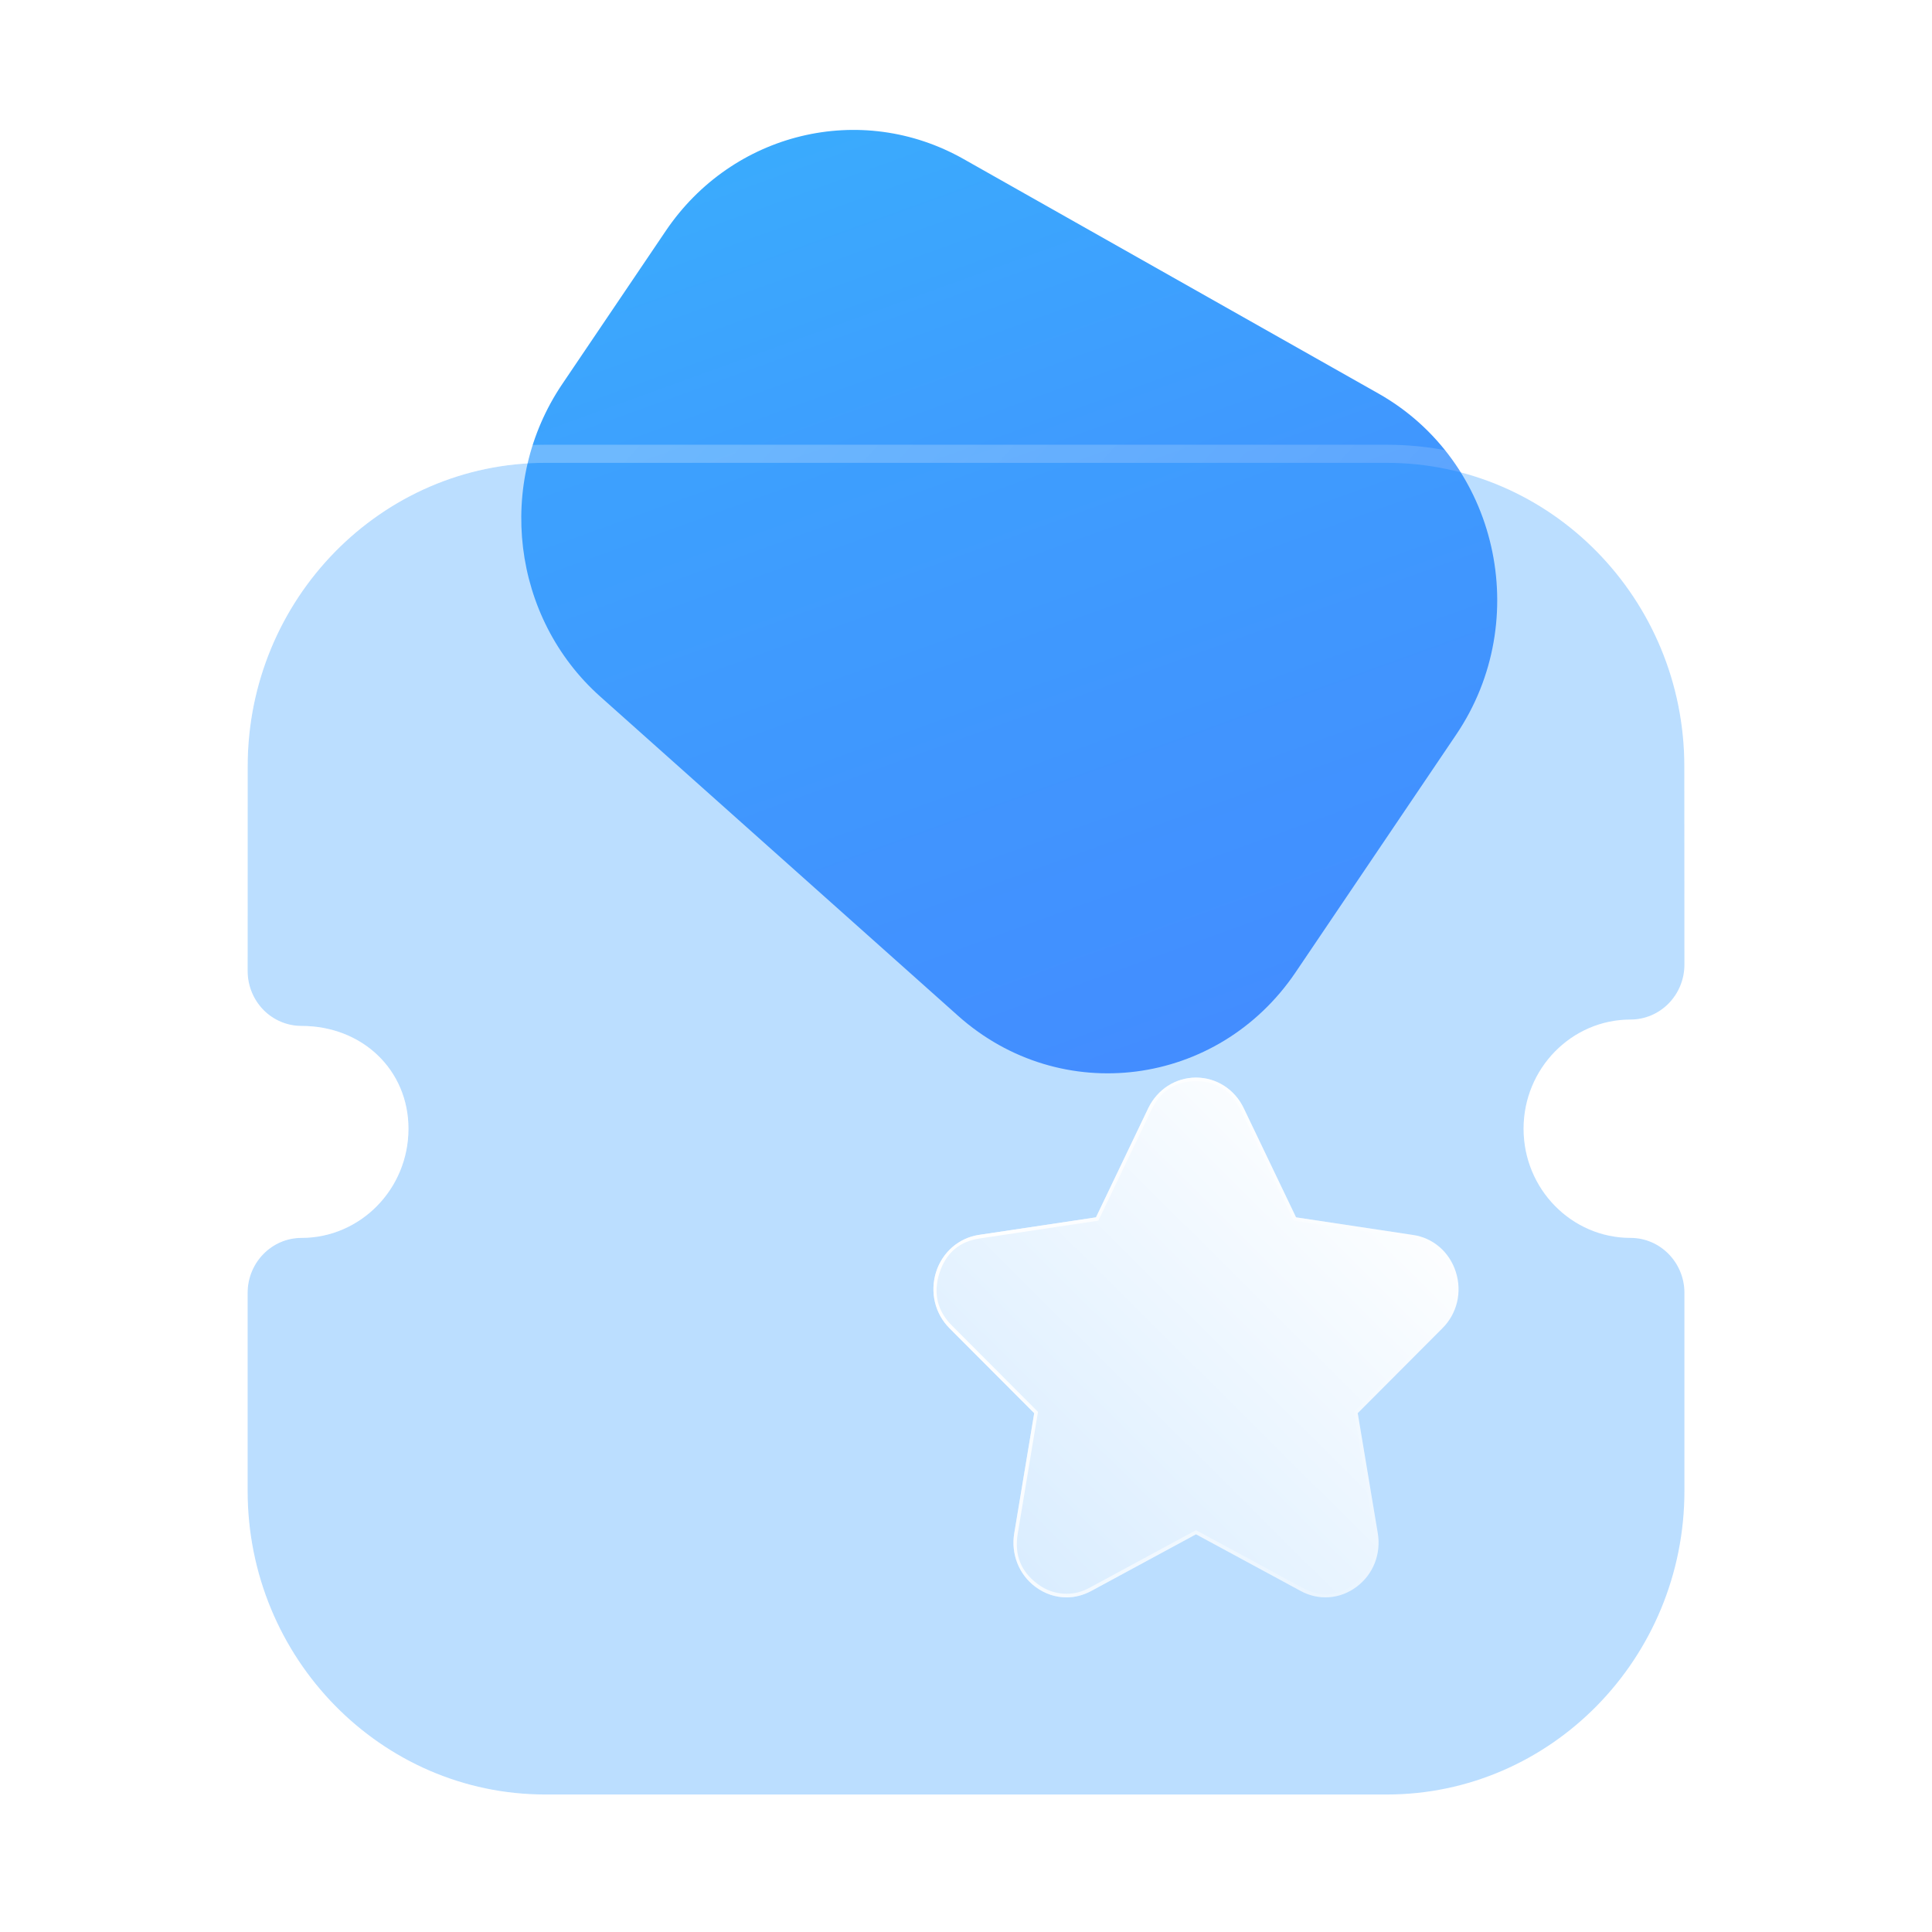
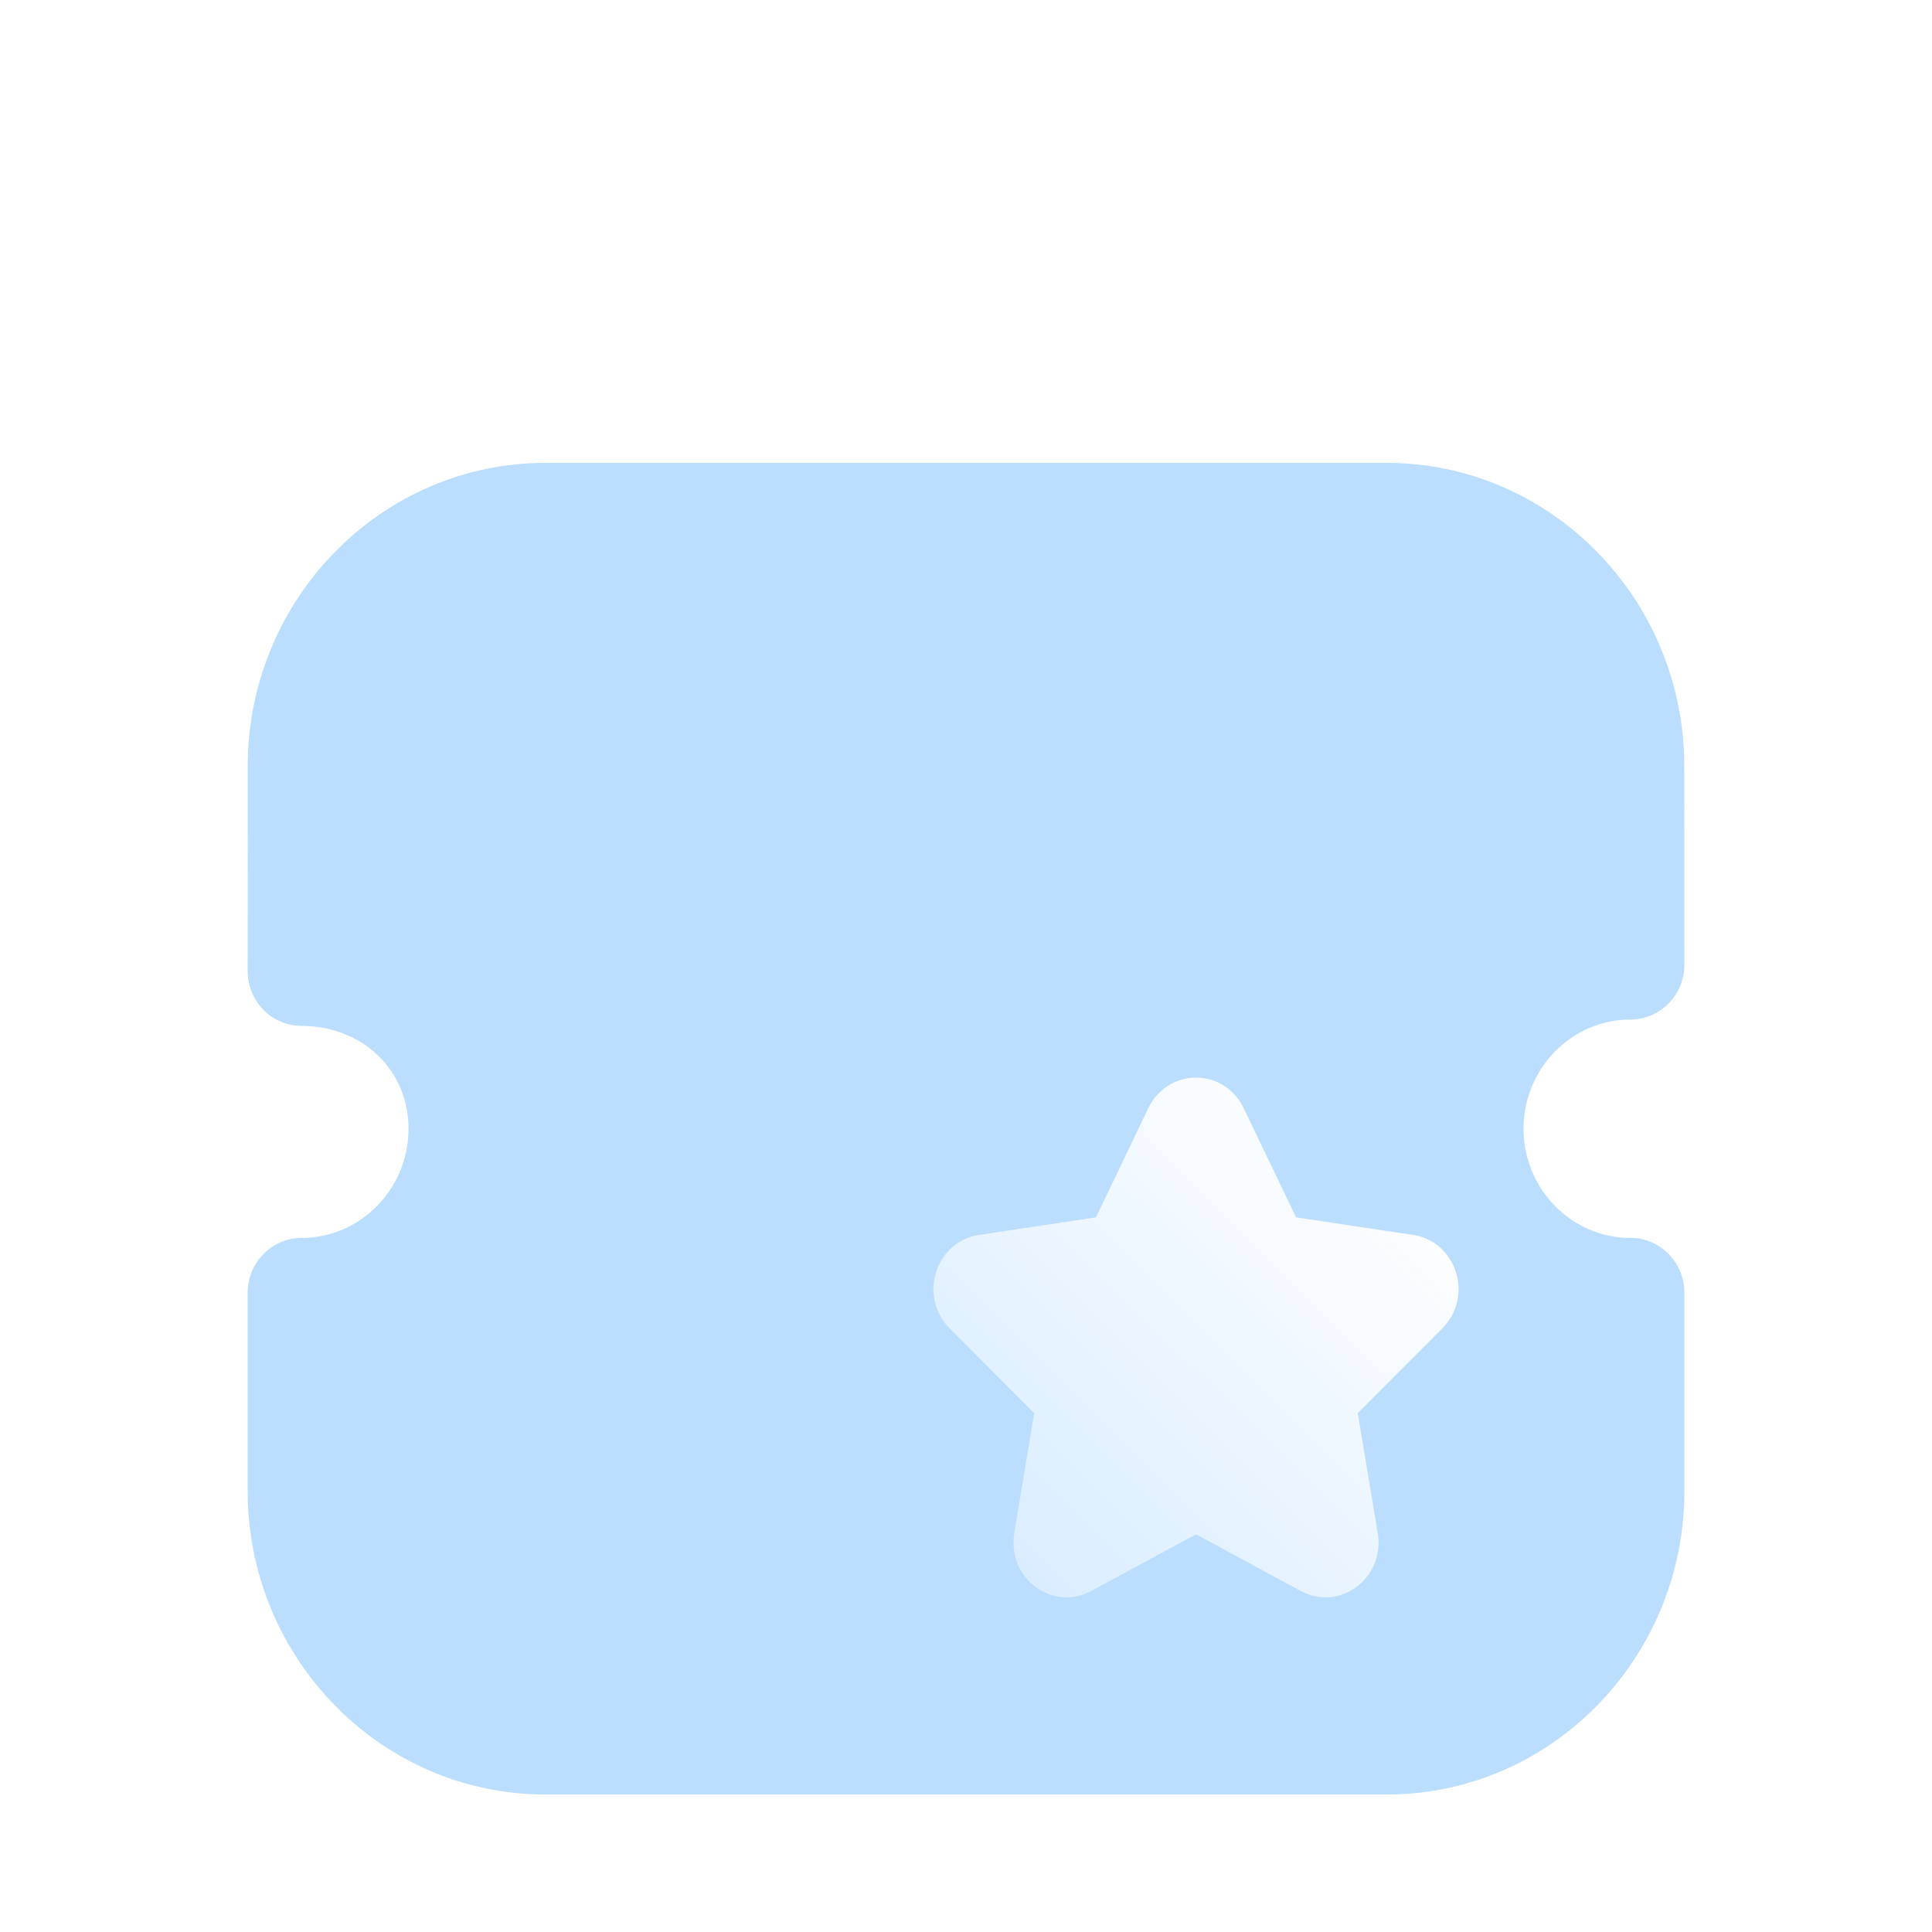
<svg xmlns="http://www.w3.org/2000/svg" width="42" height="42" viewBox="0 0 42 42" fill="none">
  <g clip-path="url(#clip0_141_2061)">
-     <path d="M13.049 15.143L20.828 22.083C23.061 24.075 26.477 23.634 28.165 21.137L31.657 15.969C33.344 13.472 32.557 10.019 29.968 8.556L20.945 3.456C18.716 2.197 15.924 2.871 14.472 5.021L12.223 8.349C10.771 10.498 11.127 13.429 13.049 15.143Z" fill="url(#paint0_linear_141_2061)" />
    <path d="M8.88 24.538C8.88 25.847 7.836 26.911 6.554 26.911C5.908 26.911 5.383 27.447 5.383 28.106V32.409C5.383 36.049 8.285 39.011 11.853 39.011H30.148C33.716 39.011 36.618 36.049 36.618 32.409V28.106C36.618 27.447 36.093 26.911 35.447 26.911C34.164 26.911 33.121 25.847 33.121 24.538C33.121 23.229 34.164 22.164 35.447 22.164C35.757 22.164 36.056 22.038 36.274 21.815C36.495 21.59 36.618 21.286 36.618 20.969L36.616 16.663C36.616 13.023 33.713 10.062 30.146 10.062H11.855C8.288 10.062 5.384 13.023 5.384 16.663L5.383 21.108C5.383 21.424 5.506 21.729 5.726 21.954C5.945 22.177 6.243 22.303 6.554 22.303C7.88 22.303 8.88 23.264 8.88 24.538Z" fill="#3EA0FE" fill-opacity="0.35" />
    <path fill-rule="evenodd" clip-rule="evenodd" d="M6.554 22.696C7.849 22.696 8.497 23.31 8.497 24.538C8.497 25.643 7.627 26.517 6.554 26.517C5.702 26.517 5 27.228 5 28.106V32.408C5 36.306 8.068 39.404 11.853 39.404H30.147C33.899 39.404 37 36.272 37 32.408V28.106C37 27.222 36.304 26.517 35.446 26.517C34.385 26.517 33.503 25.631 33.503 24.538C33.503 23.433 34.373 22.557 35.446 22.557C35.875 22.557 36.24 22.403 36.543 22.094C36.848 21.784 37 21.408 37 20.968L36.998 16.662C36.998 12.765 33.93 9.668 30.146 9.668H11.854C8.103 9.668 5.002 12.8 5.002 16.662L5 21.107C5 21.547 5.152 21.922 5.457 22.233C5.76 22.541 6.125 22.696 6.554 22.696ZM6.554 26.91C7.836 26.91 8.879 25.846 8.879 24.538C8.879 23.263 7.88 22.302 6.554 22.302C6.243 22.302 5.945 22.176 5.726 21.953C5.506 21.728 5.382 21.424 5.382 21.107L5.384 16.662C5.384 13.023 8.287 10.062 11.854 10.062H30.146C33.713 10.062 36.616 13.023 36.616 16.662L36.617 20.968C36.617 21.285 36.494 21.59 36.274 21.814C36.055 22.037 35.757 22.163 35.446 22.163C34.164 22.163 33.121 23.228 33.121 24.538C33.121 25.846 34.164 26.91 35.446 26.91C36.093 26.91 36.617 27.446 36.617 28.106V32.408C36.617 36.048 33.716 39.01 30.147 39.01H11.853C8.284 39.01 5.382 36.048 5.382 32.408V28.106C5.382 27.446 5.907 26.91 6.554 26.91Z" fill="url(#paint1_linear_141_2061)" />
    <g filter="url(#filter0_d_141_2061)">
      <path d="M22.037 19.09C21.841 18.681 21.445 18.427 21.003 18.426H21C20.559 18.426 20.163 18.68 19.964 19.088L18.826 21.464L16.287 21.845C15.848 21.909 15.489 22.218 15.35 22.652C15.213 23.088 15.323 23.556 15.642 23.875L17.483 25.721L17.049 28.331C16.974 28.783 17.15 29.229 17.51 29.497C17.713 29.648 17.948 29.726 18.187 29.726C18.37 29.726 18.554 29.677 18.723 29.586L21 28.354L23.272 29.584C23.665 29.8 24.132 29.766 24.49 29.496C24.851 29.229 25.027 28.783 24.952 28.331L24.516 25.721L26.357 23.875C26.677 23.556 26.788 23.088 26.649 22.652C26.512 22.218 26.153 21.909 25.719 21.847L23.175 21.464L22.037 19.09Z" fill="url(#paint2_linear_141_2061)" />
-       <path fill-rule="evenodd" clip-rule="evenodd" d="M23.175 21.464L22.037 19.09C21.841 18.681 21.445 18.427 21.003 18.426H21C20.559 18.426 20.163 18.68 19.964 19.088L18.826 21.464L16.287 21.845C15.848 21.909 15.489 22.218 15.35 22.652C15.213 23.088 15.323 23.556 15.642 23.875L17.483 25.721L17.049 28.331C16.974 28.783 17.15 29.229 17.51 29.497C17.713 29.648 17.948 29.726 18.187 29.726C18.37 29.726 18.554 29.677 18.723 29.586L21 28.354L23.272 29.584C23.665 29.8 24.132 29.766 24.49 29.496C24.851 29.229 25.027 28.783 24.952 28.331L24.516 25.721L26.357 23.875C26.677 23.556 26.788 23.088 26.649 22.652C26.512 22.218 26.153 21.909 25.719 21.847L23.175 21.464ZM21.003 18.505C21.449 18.506 21.771 18.713 21.968 19.125L23.124 21.536L25.708 21.925C26.149 21.988 26.438 22.239 26.577 22.677C26.717 23.117 26.626 23.498 26.304 23.818L24.434 25.693L24.877 28.344C24.952 28.8 24.808 29.163 24.445 29.432C24.084 29.705 23.705 29.732 23.307 29.514L21 28.265L18.687 29.516C18.527 29.603 18.36 29.647 18.187 29.647C17.956 29.647 17.745 29.576 17.555 29.433C17.192 29.163 17.049 28.799 17.124 28.345L17.565 25.693L15.695 23.818C15.375 23.498 15.284 23.117 15.422 22.677C15.563 22.239 15.854 21.988 16.298 21.923L18.877 21.536L20.033 19.124C20.233 18.711 20.555 18.505 21 18.505H21.003Z" fill="url(#paint3_linear_141_2061)" />
    </g>
  </g>
  <defs>
    <filter id="filter0_d_141_2061" x="10.292" y="13.426" width="31.416" height="31.3" filterUnits="userSpaceOnUse" color-interpolation-filters="sRGB">
      <feFlood flood-opacity="0" result="BackgroundImageFix" />
      <feColorMatrix in="SourceAlpha" type="matrix" values="0 0 0 0 0 0 0 0 0 0 0 0 0 0 0 0 0 0 127 0" result="hardAlpha" />
      <feOffset dx="5" dy="5" />
      <feGaussianBlur stdDeviation="5" />
      <feComposite in2="hardAlpha" operator="out" />
      <feColorMatrix type="matrix" values="0 0 0 0 0.153 0 0 0 0 0.522 0 0 0 0 0.898 0 0 0 0.5 0" />
      <feBlend mode="normal" in2="BackgroundImageFix" result="effect1_dropShadow_141_2061" />
      <feBlend mode="normal" in="SourceGraphic" in2="effect1_dropShadow_141_2061" result="shape" />
    </filter>
    <linearGradient id="paint0_linear_141_2061" x1="17.55" y1="0.465" x2="26.299" y2="24.642" gradientUnits="userSpaceOnUse">
      <stop stop-color="#39AFFD" />
      <stop offset="1" stop-color="#477FFF" />
    </linearGradient>
    <linearGradient id="paint1_linear_141_2061" x1="10.355" y1="13.434" x2="36.475" y2="36.867" gradientUnits="userSpaceOnUse">
      <stop stop-color="white" stop-opacity="0.25" />
      <stop offset="1" stop-color="white" stop-opacity="0" />
    </linearGradient>
    <linearGradient id="paint2_linear_141_2061" x1="25.899" y1="20.466" x2="13.227" y2="33.219" gradientUnits="userSpaceOnUse">
      <stop stop-color="white" />
      <stop offset="1" stop-color="white" stop-opacity="0.2" />
    </linearGradient>
    <linearGradient id="paint3_linear_141_2061" x1="16.522" y1="22.216" x2="26.223" y2="23.869" gradientUnits="userSpaceOnUse">
      <stop stop-color="white" />
      <stop offset="1" stop-color="white" stop-opacity="0" />
    </linearGradient>
    <clipPath id="clip0_141_2061">
      <rect width="42" height="42" fill="white" />
    </clipPath>
  </defs>
</svg>